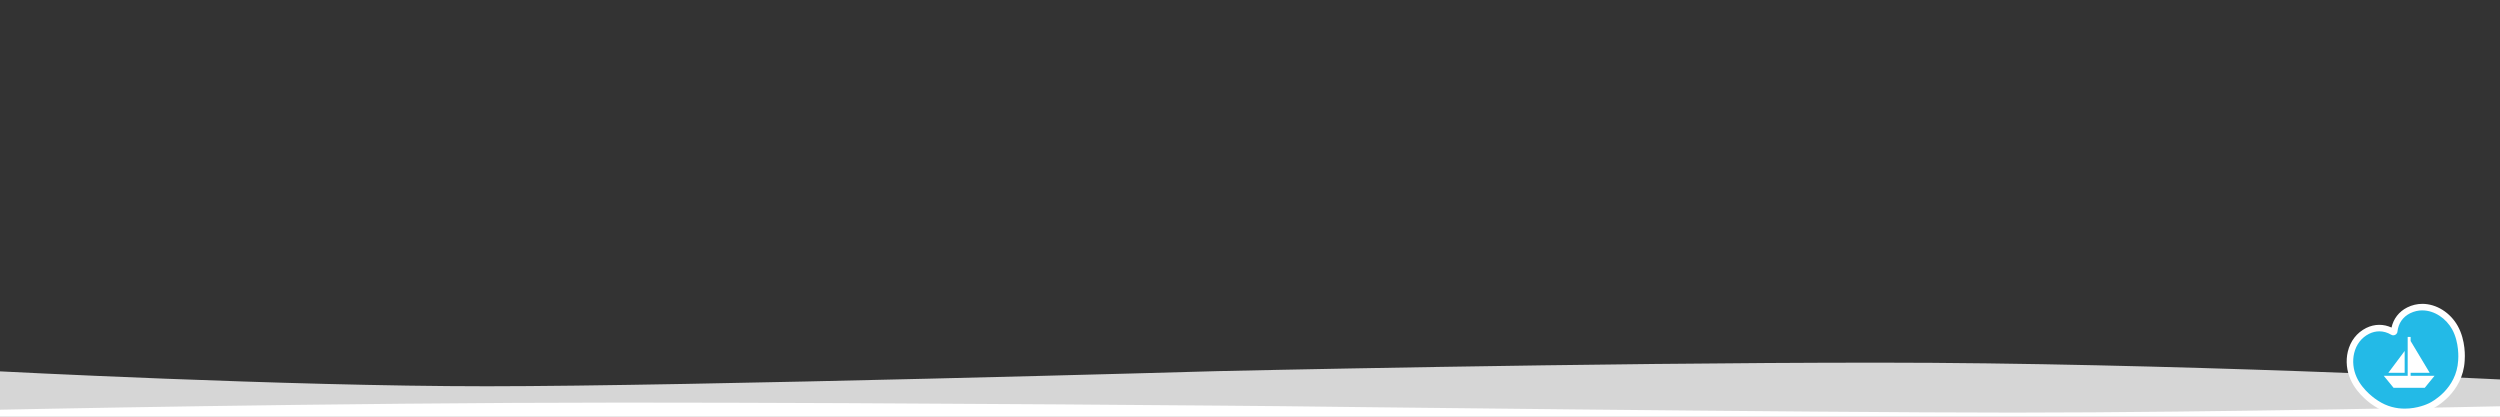
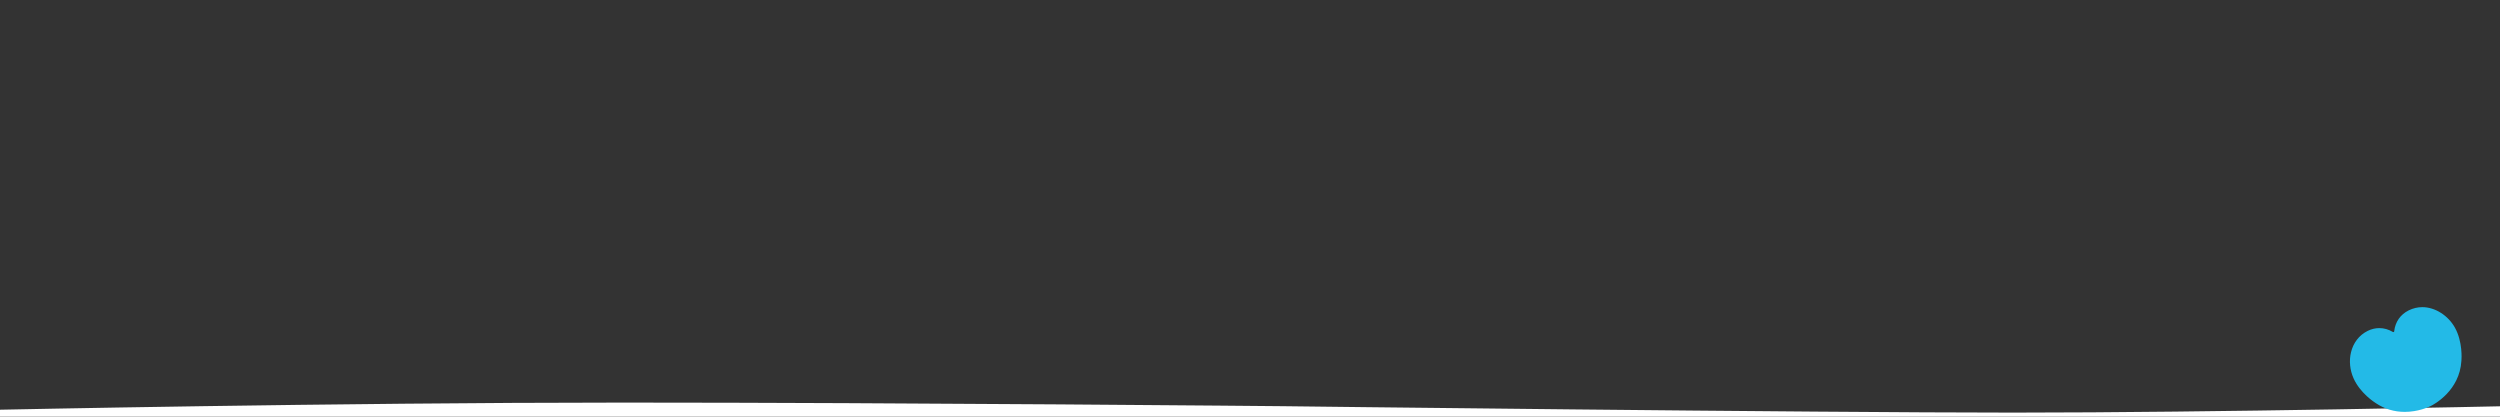
<svg xmlns="http://www.w3.org/2000/svg" width="1920" height="320" viewBox="0 0 1920 320">
  <rect x="0" y="0" width="1920" height="320" fill="#333333" stroke="none" />
  <defs>
    <style>.uuid-78f12401-c067-4f66-a139-bea50b1cb7df,.uuid-7c6d845d-6e9a-4240-84c0-319006b6ff95{fill:#fff;}.uuid-b74a702d-3185-4fbd-98be-9f71451ff9a1{fill:#23bae7;}.uuid-7c6d845d-6e9a-4240-84c0-319006b6ff95{opacity:.8;}</style>
  </defs>
  <g id="uuid-724568f9-916f-42af-ba68-86f90bf33a0c">
-     <path class="uuid-7c6d845d-6e9a-4240-84c0-319006b6ff95" d="m-3.4,321.95v-36.91s222.1,11.61,377.22,11.61,560.8-11.61,560.8-11.61c0,0,287.69-6.53,507.77-6.53s481.01,13.06,481.01,13.06v30.38H-3.4Z" />
    <path class="uuid-78f12401-c067-4f66-a139-bea50b1cb7df" d="m1923.4,311.96v9.99H-3.4v-7.22s260.93-5.54,481.01-5.54,507.77,2.77,507.77,2.77c0,0,405.69,4.93,560.8,4.93s377.21-4.93,377.21-4.93Z" />
  </g>
  <g id="uuid-f18523ba-170f-43bd-80a0-6f02f2274e85">
    <g>
      <g id="uuid-f38dc22e-2d0a-4dc7-8143-2c509555c35d">
        <g>
          <path class="uuid-b74a702d-3185-4fbd-98be-9f71451ff9a1" d="m1846.87,316.33c-8.05,0-15.48-2.22-22.08-6.61-1.16-.71-12.1-7.7-17.2-19.04-2.87-6.37-3.59-13.49-2.04-20.03,1.77-7.4,6.28-13.25,12.72-16.47l.11-.06c2.88-1.42,5.88-2.14,8.92-2.14,3.58,0,7.05.98,10.32,2.91l.11.07c.09.05.22.09.35.09.21,0,.63-.13.68-.63v-.14c.81-7.07,4.72-12.7,11.04-15.87l.13-.06c3.3-1.63,6.81-2.46,10.43-2.46,9.75,0,19.83,6.37,25.07,15.85,5.96,10.79,5.05,23.81,4.93,25.26-1.31,23.2-21.23,33.68-23.5,34.8l-.25.12c-1.5.74-9.47,4.41-19.75,4.41Z" />
-           <path class="uuid-78f12401-c067-4f66-a139-bea50b1cb7df" d="m1860.37,238.38c9.45,0,18.34,6.34,22.88,14.56,5.59,10.13,4.75,22.42,4.63,23.84-1.23,21.86-19.98,31.72-22.11,32.77l-.26.13c-1.3.64-8.87,4.15-18.63,4.15-6.34,0-13.61-1.48-20.69-6.19-1.2-.74-11.55-7.44-16.31-17.99-2.65-5.88-3.31-12.43-1.88-18.43,1.59-6.67,5.65-11.93,11.41-14.82l.1-.05c2.54-1.25,5.18-1.88,7.81-1.88,3.09,0,6.16.86,9.05,2.56.02.01.04.02.06.04.54.32,1.11.46,1.66.46,1.55,0,2.99-1.14,3.17-2.87,0-.04,0-.08.01-.12.69-6.2,4.13-11.14,9.66-13.92l.11-.05c3.08-1.52,6.23-2.2,9.33-2.2m0-5h0c-4.01,0-7.89.91-11.54,2.72l-.11.05c-6.29,3.15-10.56,8.69-12.02,15.43-3.01-1.39-6.15-2.09-9.38-2.09-3.43,0-6.81.81-10.03,2.39l-.1.05c-7.14,3.58-12.12,10.02-14.06,18.14-1.68,7.08-.91,14.77,2.19,21.64,5.32,11.81,16.55,19.14,18.16,20.14,7,4.63,14.87,6.98,23.4,6.98,10.83,0,19.27-3.89,20.85-4.67l.26-.13c2.4-1.18,23.46-12.27,24.89-36.91.22-2.66.89-15.5-5.24-26.61-5.76-10.42-16.46-17.14-27.26-17.14h0Z" />
        </g>
      </g>
      <g id="uuid-fdbe91b2-3f67-4e90-a194-9420e61253b6">
-         <path class="uuid-78f12401-c067-4f66-a139-bea50b1cb7df" d="m1851.36,288.61v-2.29h14.64l-14.64-24.42v-3.12h-2.26v29.82h-18.4l7.56,9.23h23.95l7.53-9.23h-18.39Z" />
-         <path class="uuid-78f12401-c067-4f66-a139-bea50b1cb7df" d="m1846.78,269.55l-12.55,16.78h12.55v-16.78Z" />
-       </g>
+         </g>
    </g>
  </g>
</svg>